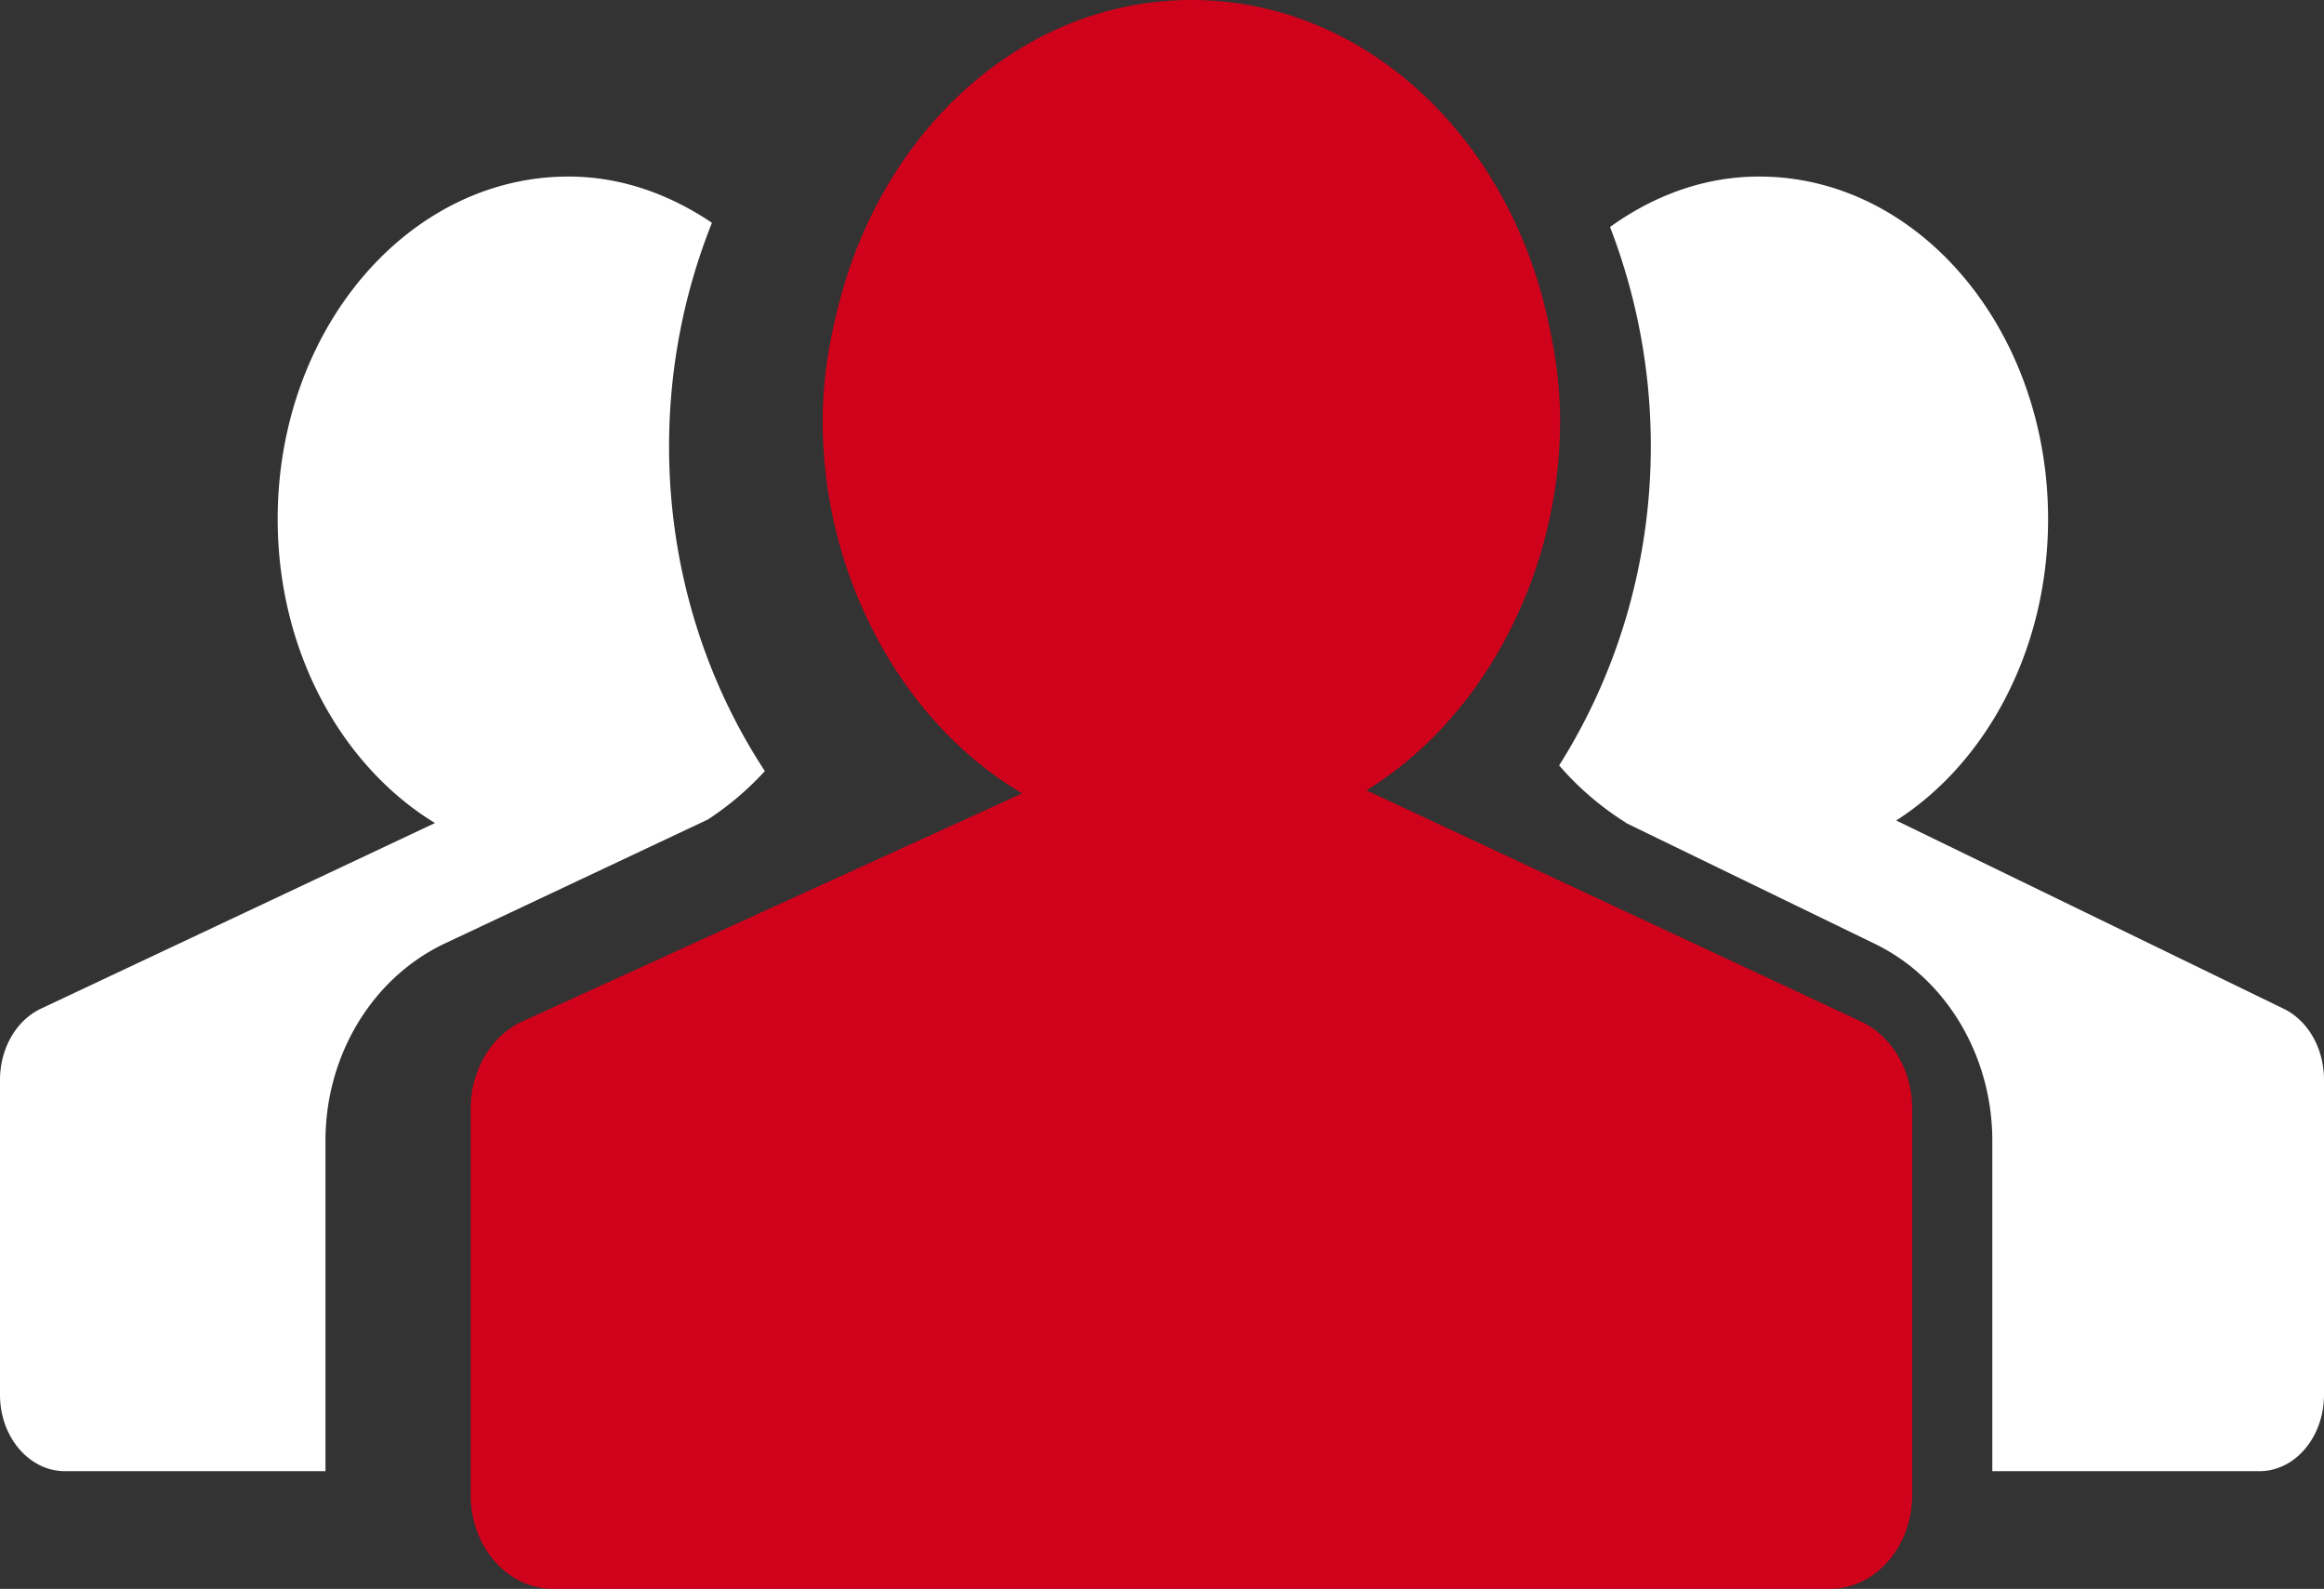
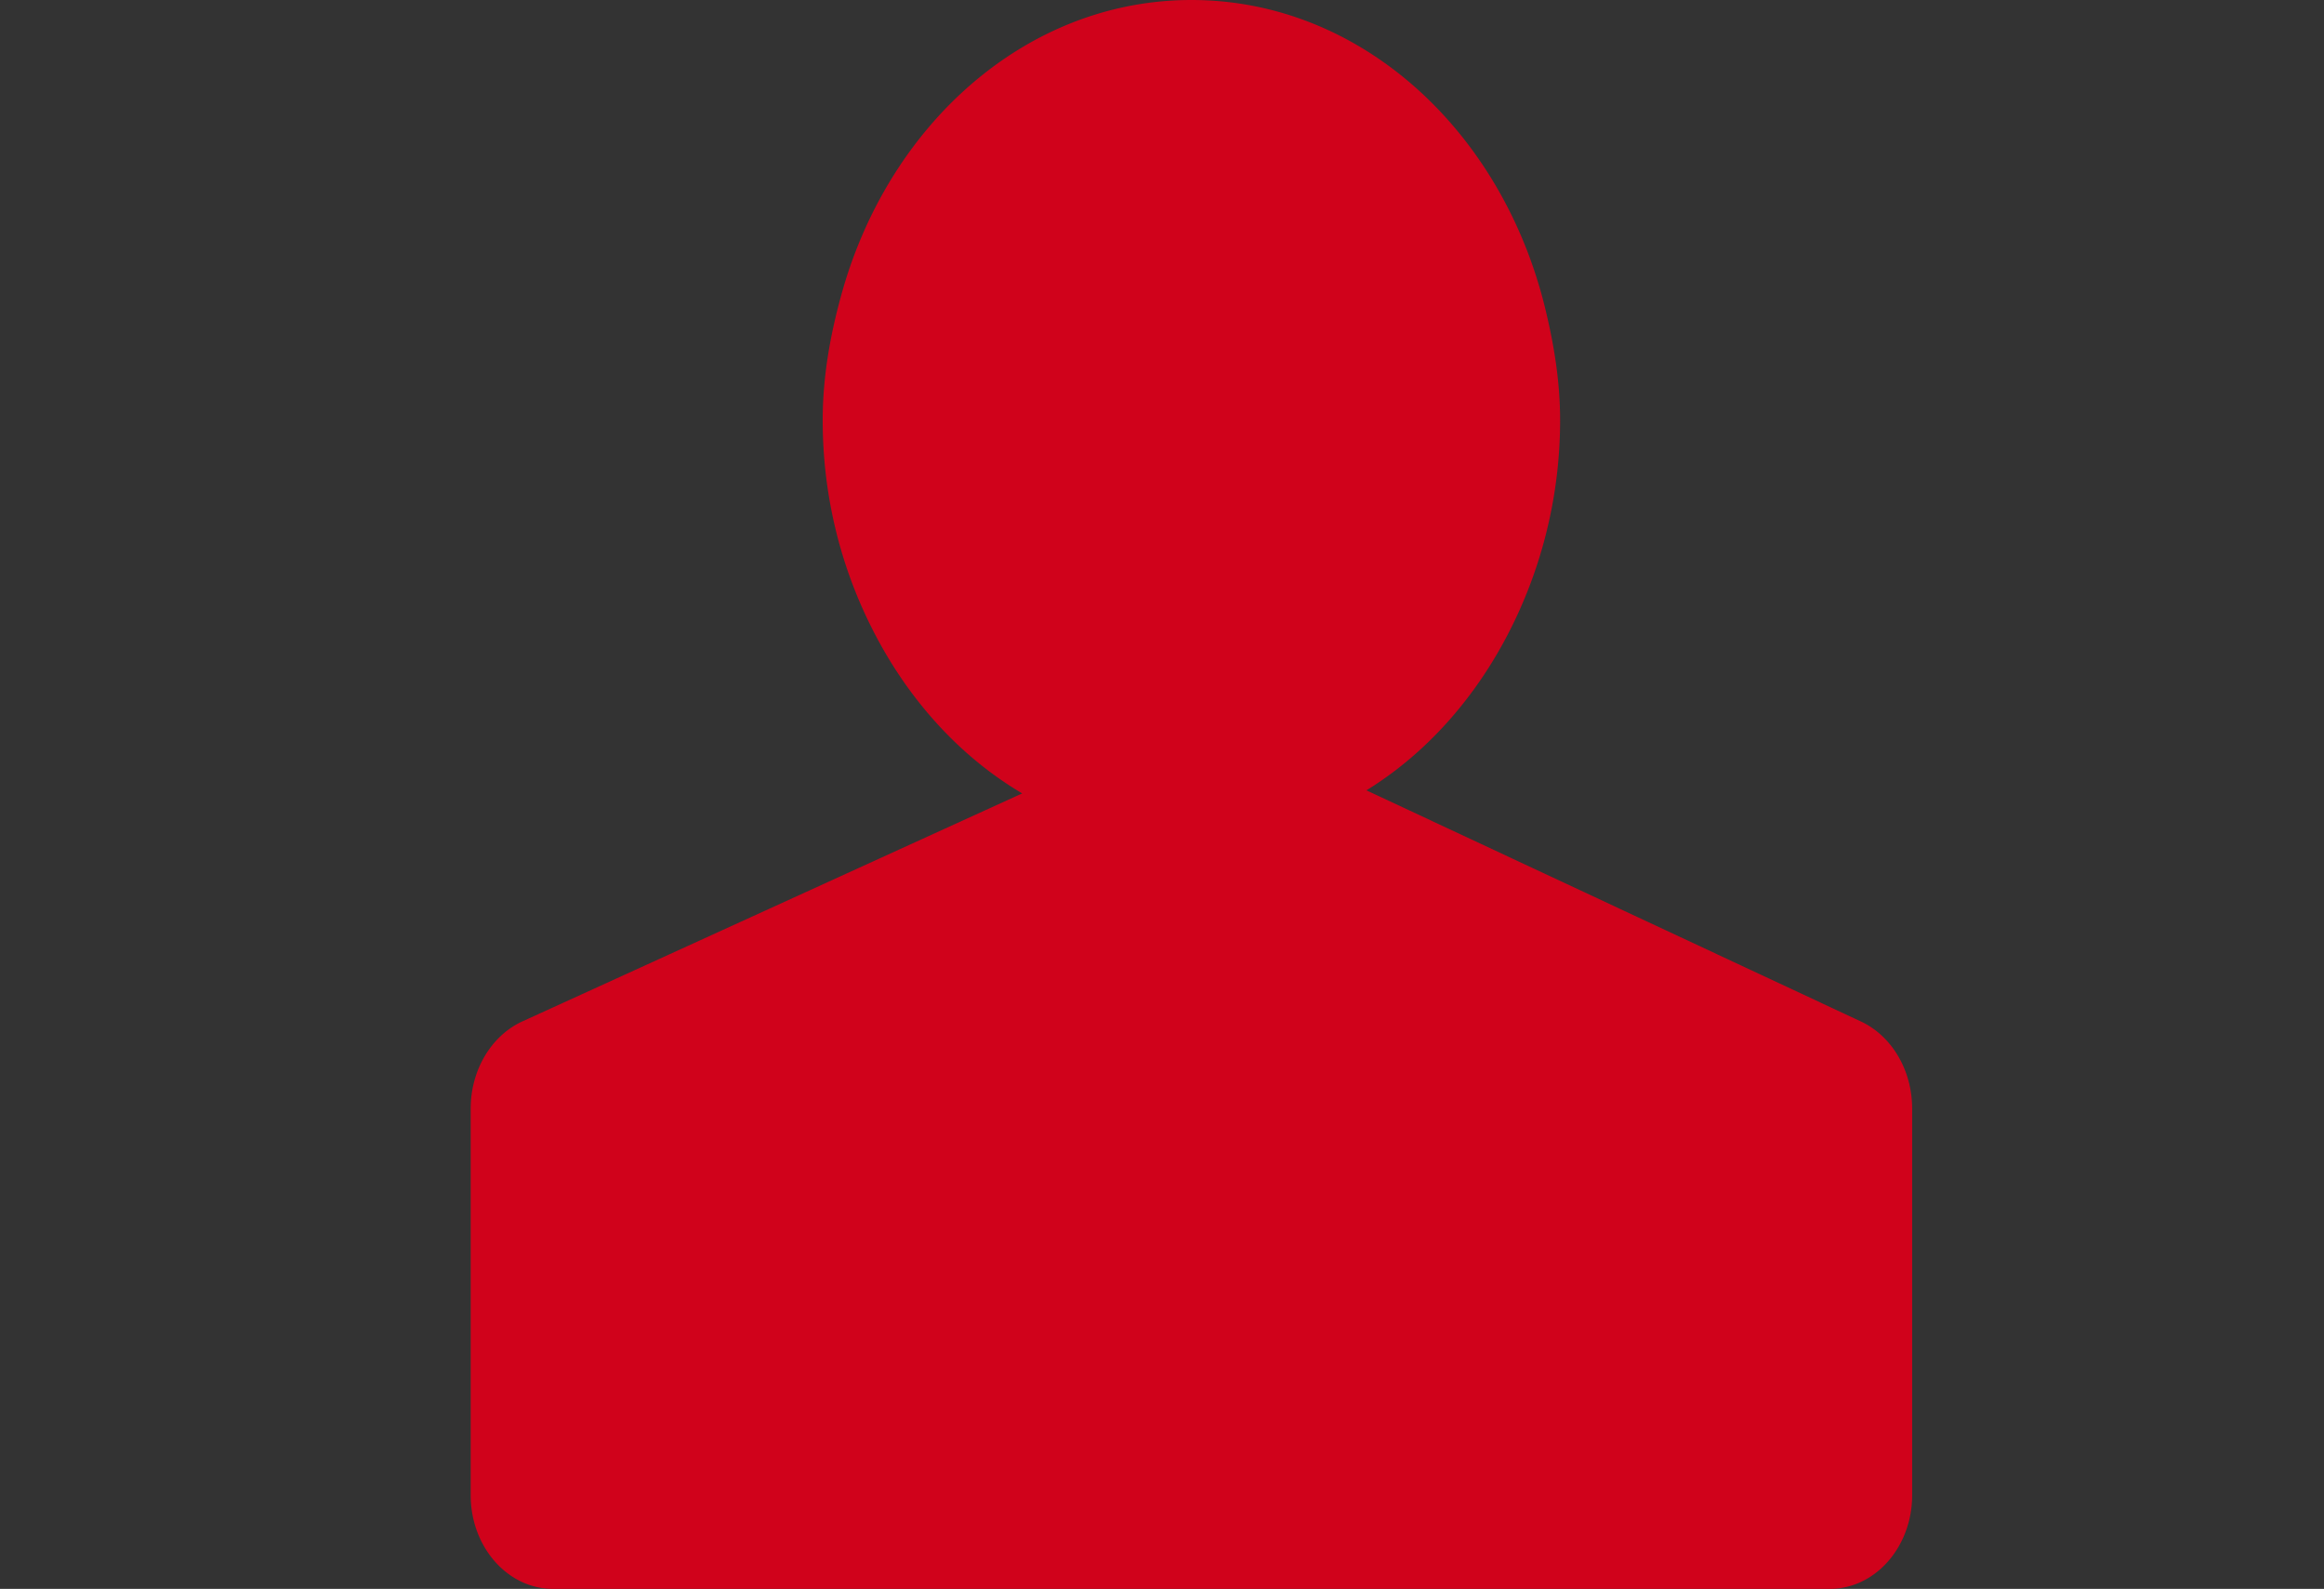
<svg xmlns="http://www.w3.org/2000/svg" width="79" height="54">
  <rect width="100%" height="100%" fill="#333333" stroke="none" />
  <g fill="none" fill-rule="evenodd">
-     <path d="M77.641 34.289l-13.183-6.403c3.074-1.968 5.163-5.819 5.163-10.246C69.62 11.209 65.225 6 59.799 6c-1.865 0-3.586.648-5.069 1.714a20.66 20.66 0 011.386 7.463c0 3.967-1.15 7.728-3.116 10.837a10.062 10.062 0 002.288 1.958l-.008.002 8.492 4.123c2.4 1.184 3.953 3.801 3.953 6.673V50h9.08C78.019 50 79 48.838 79 47.404V36.701c0-1.063-.537-2.007-1.359-2.412zM24.06 27.854A10.128 10.128 0 0026 26.206c-2.06-3.136-3.256-6.968-3.256-11.028 0-2.713.53-5.284 1.457-7.606C22.758 6.6 21.108 6 19.326 6c-5.464 0-9.887 5.209-9.887 11.64 0 4.5 2.173 8.394 5.347 10.332l-13.4 6.312C.55 34.681 0 35.635 0 36.702v10.702C0 48.838.991 50 2.208 50h8.856V38.77c0-2.906 1.589-5.534 4.052-6.702l8.943-4.214z" fill="#FFF" />
    <path d="M63.266 34.72l-11.82-5.523-4.997-2.336c2.183-1.346 3.955-3.425 5.116-5.93a15.795 15.795 0 001.468-6.645c0-1.35-.218-2.633-.523-3.87C51.023 4.418 46.241 0 40.501 0 34.87 0 30.16 4.26 28.581 10.088c-.364 1.336-.615 2.726-.615 4.198 0 2.557.61 4.941 1.647 7.014 1.198 2.406 2.974 4.39 5.135 5.665l-4.788 2.183-12.203 5.566C16.697 35.2 16 36.372 16 37.679v13.134C16 52.573 17.253 54 18.799 54H62.2c1.547 0 2.8-1.427 2.8-3.187V37.68c0-1.302-.684-2.463-1.734-2.96z" fill="#D0021B" />
  </g>
</svg>